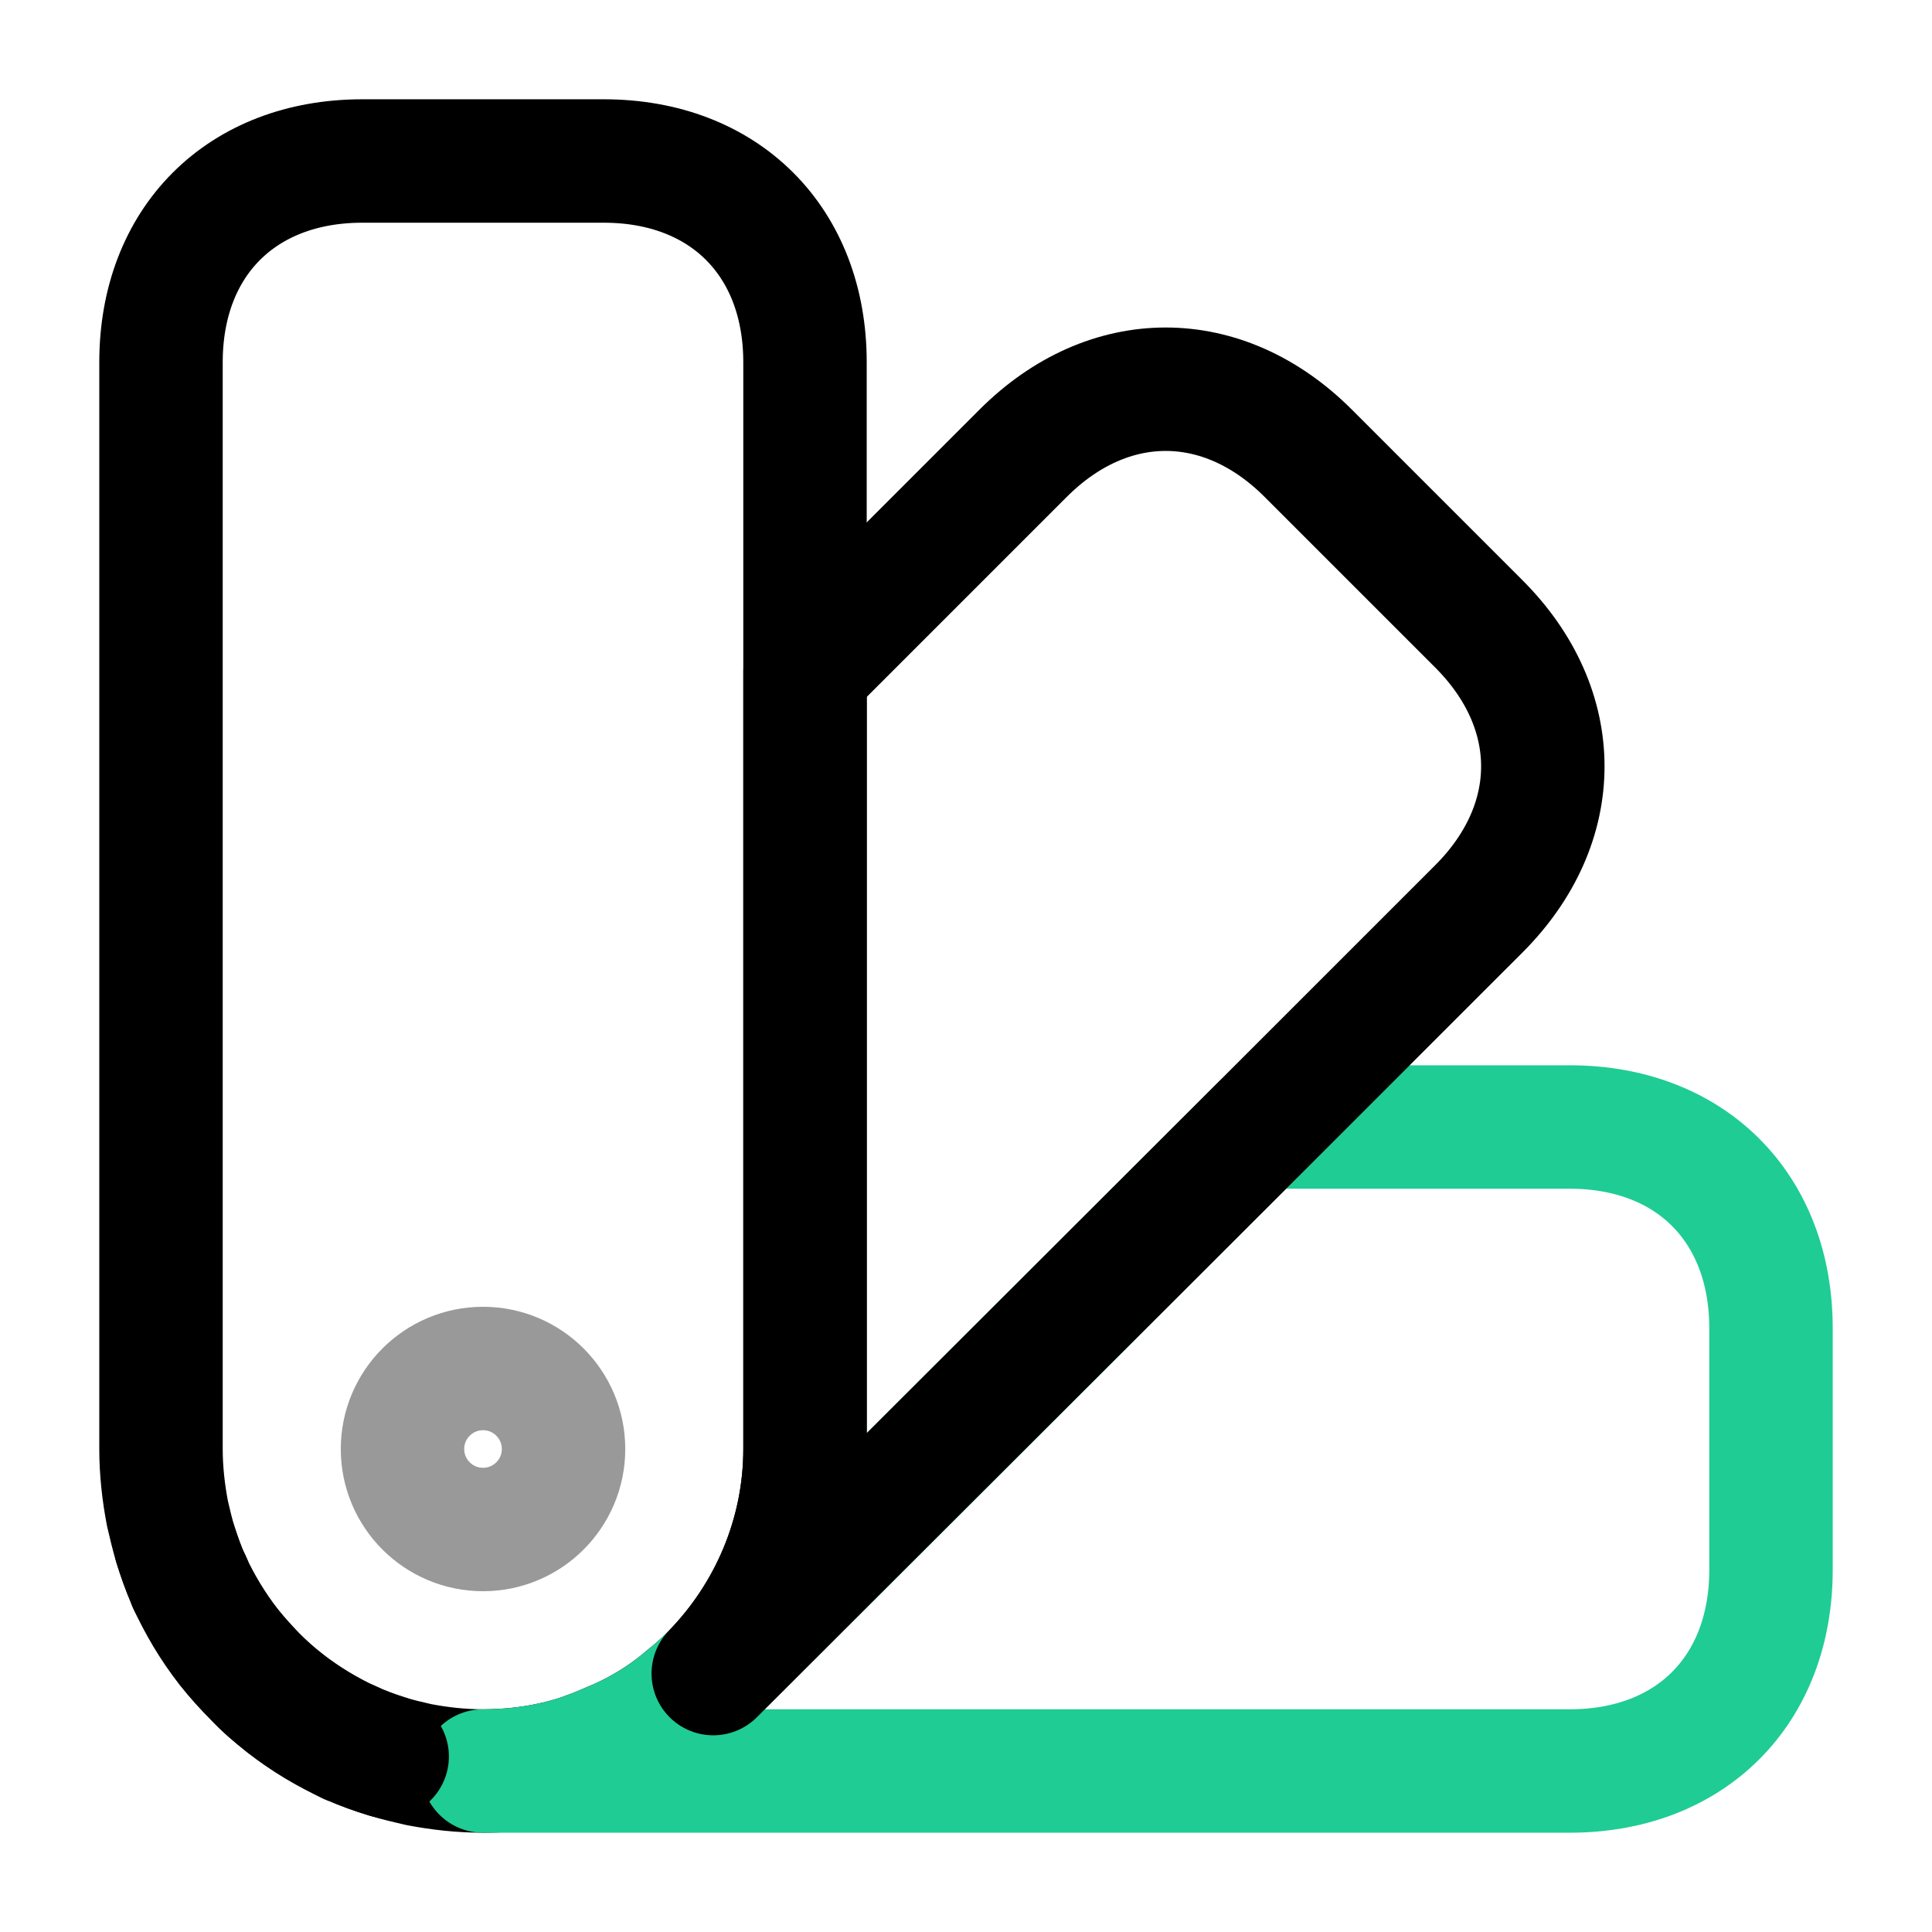
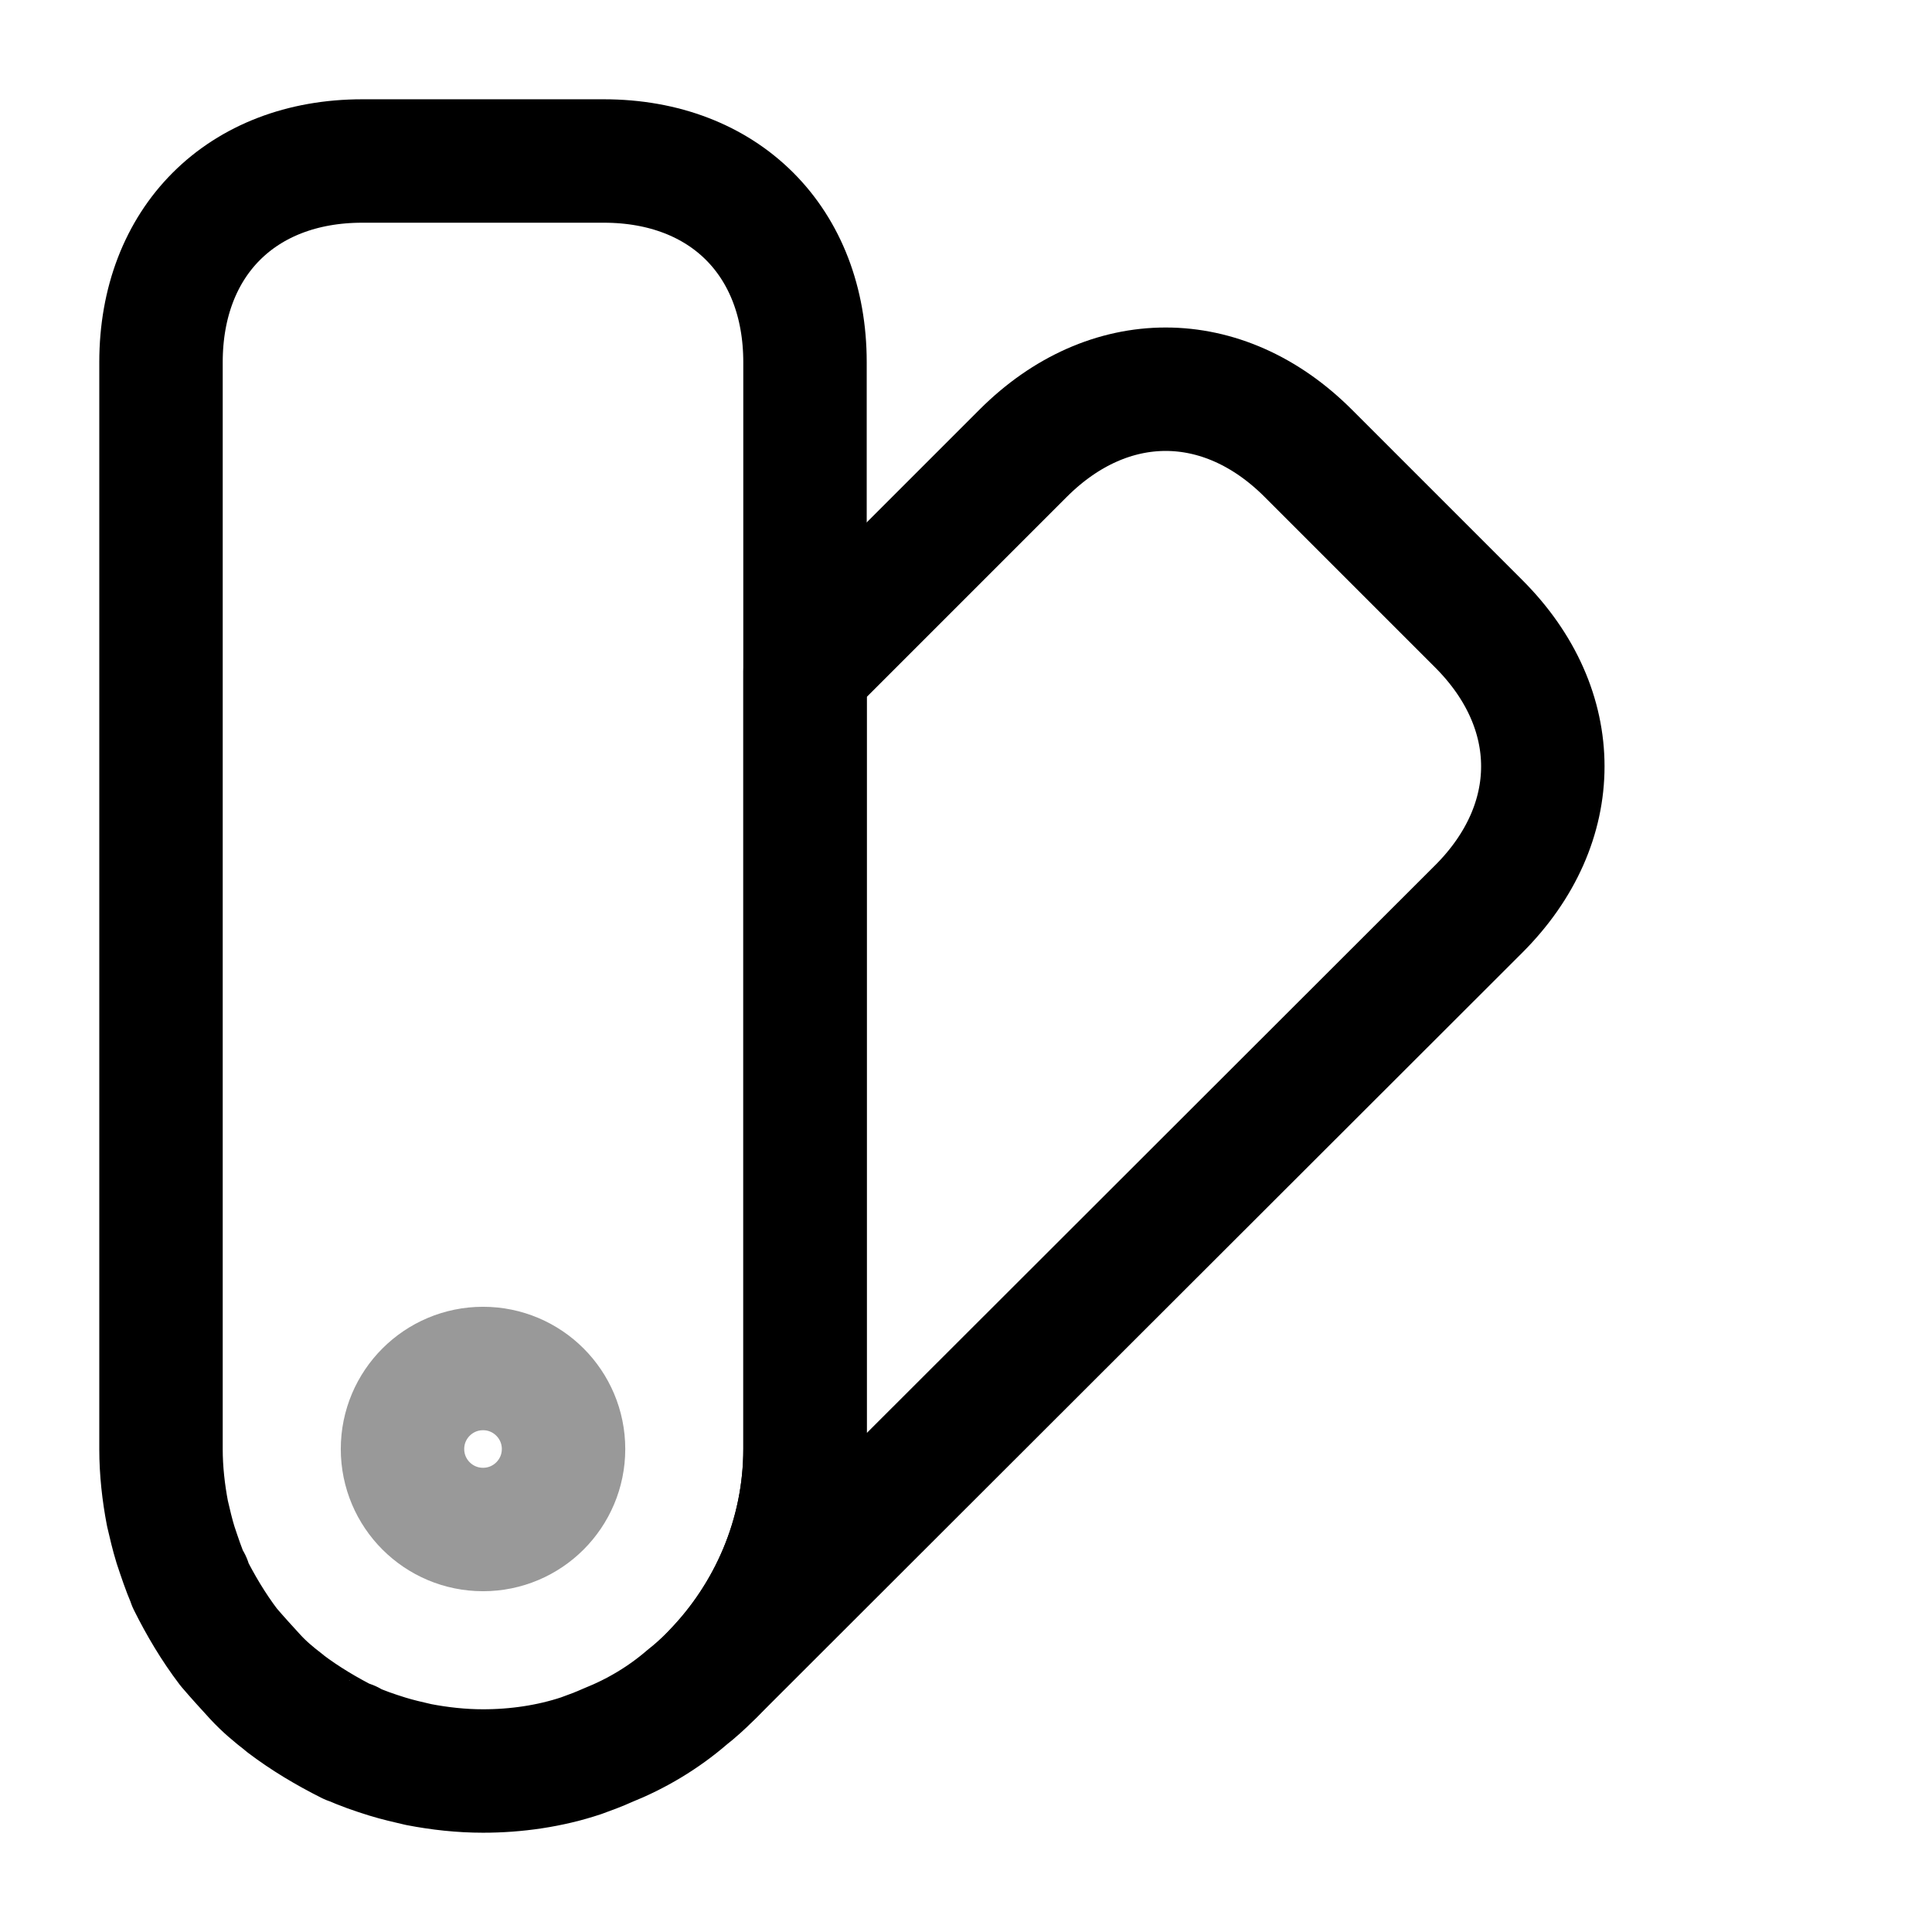
<svg xmlns="http://www.w3.org/2000/svg" width="45" height="45" viewBox="0 0 45 45" fill="none">
  <path d="M18.75 8.438V33.75C18.75 35.775 17.925 37.631 16.613 38.981L16.538 39.056C16.369 39.225 16.182 39.394 16.013 39.525C15.45 40.013 14.813 40.388 14.157 40.65C13.95 40.744 13.744 40.819 13.538 40.894C12.807 41.138 12.019 41.25 11.251 41.25C10.744 41.25 10.238 41.194 9.751 41.1C9.507 41.044 9.263 40.988 9.019 40.913C8.719 40.819 8.438 40.725 8.157 40.594C8.157 40.575 8.157 40.575 8.138 40.594C7.613 40.331 7.107 40.031 6.638 39.675L6.619 39.656C6.375 39.469 6.151 39.281 5.944 39.056C5.738 38.831 5.532 38.606 5.325 38.363C4.969 37.894 4.669 37.388 4.407 36.863C4.426 36.844 4.426 36.844 4.407 36.844C4.407 36.844 4.407 36.825 4.388 36.806C4.275 36.544 4.182 36.263 4.088 35.981C4.013 35.738 3.957 35.494 3.9 35.25C3.807 34.763 3.75 34.256 3.75 33.75V8.438C3.75 5.625 5.625 3.75 8.438 3.75H14.063C16.875 3.75 18.75 5.625 18.75 8.438Z" stroke="black" stroke-width="2.875" stroke-linecap="round" stroke-linejoin="round" />
-   <path d="M41.25 30.938V36.563C41.25 39.375 39.375 41.25 36.562 41.25H11.25C12.019 41.25 12.806 41.138 13.537 40.894C13.744 40.819 13.95 40.744 14.156 40.65C14.812 40.388 15.45 40.013 16.012 39.525C16.181 39.394 16.369 39.225 16.538 39.056L16.613 38.981L29.363 26.25H36.562C39.375 26.25 41.25 28.125 41.25 30.938Z" stroke="#1FCC94" stroke-width="2.875" stroke-linecap="round" stroke-linejoin="round" />
-   <path d="M9.018 40.912C7.893 40.575 6.824 39.956 5.943 39.056C5.043 38.175 4.424 37.106 4.087 35.981C4.818 38.325 6.674 40.181 9.018 40.912Z" stroke="black" stroke-width="2.875" stroke-linecap="round" stroke-linejoin="round" />
-   <path d="M34.445 21.169L29.363 26.25L16.613 38.981C17.926 37.631 18.751 35.775 18.751 33.75V15.637L23.832 10.556C25.82 8.569 28.482 8.569 30.47 10.556L34.445 14.531C36.432 16.519 36.432 19.181 34.445 21.169Z" stroke="black" stroke-width="2.875" stroke-linecap="round" stroke-linejoin="round" />
+   <path d="M34.445 21.169L16.613 38.981C17.926 37.631 18.751 35.775 18.751 33.75V15.637L23.832 10.556C25.82 8.569 28.482 8.569 30.47 10.556L34.445 14.531C36.432 16.519 36.432 19.181 34.445 21.169Z" stroke="black" stroke-width="2.875" stroke-linecap="round" stroke-linejoin="round" />
  <path opacity="0.4" d="M11.251 35.625C12.286 35.625 13.126 34.786 13.126 33.75C13.126 32.715 12.286 31.875 11.251 31.875C10.215 31.875 9.375 32.715 9.375 33.75C9.375 34.786 10.215 35.625 11.251 35.625Z" stroke="black" stroke-width="2.875" stroke-linecap="round" stroke-linejoin="round" />
</svg>